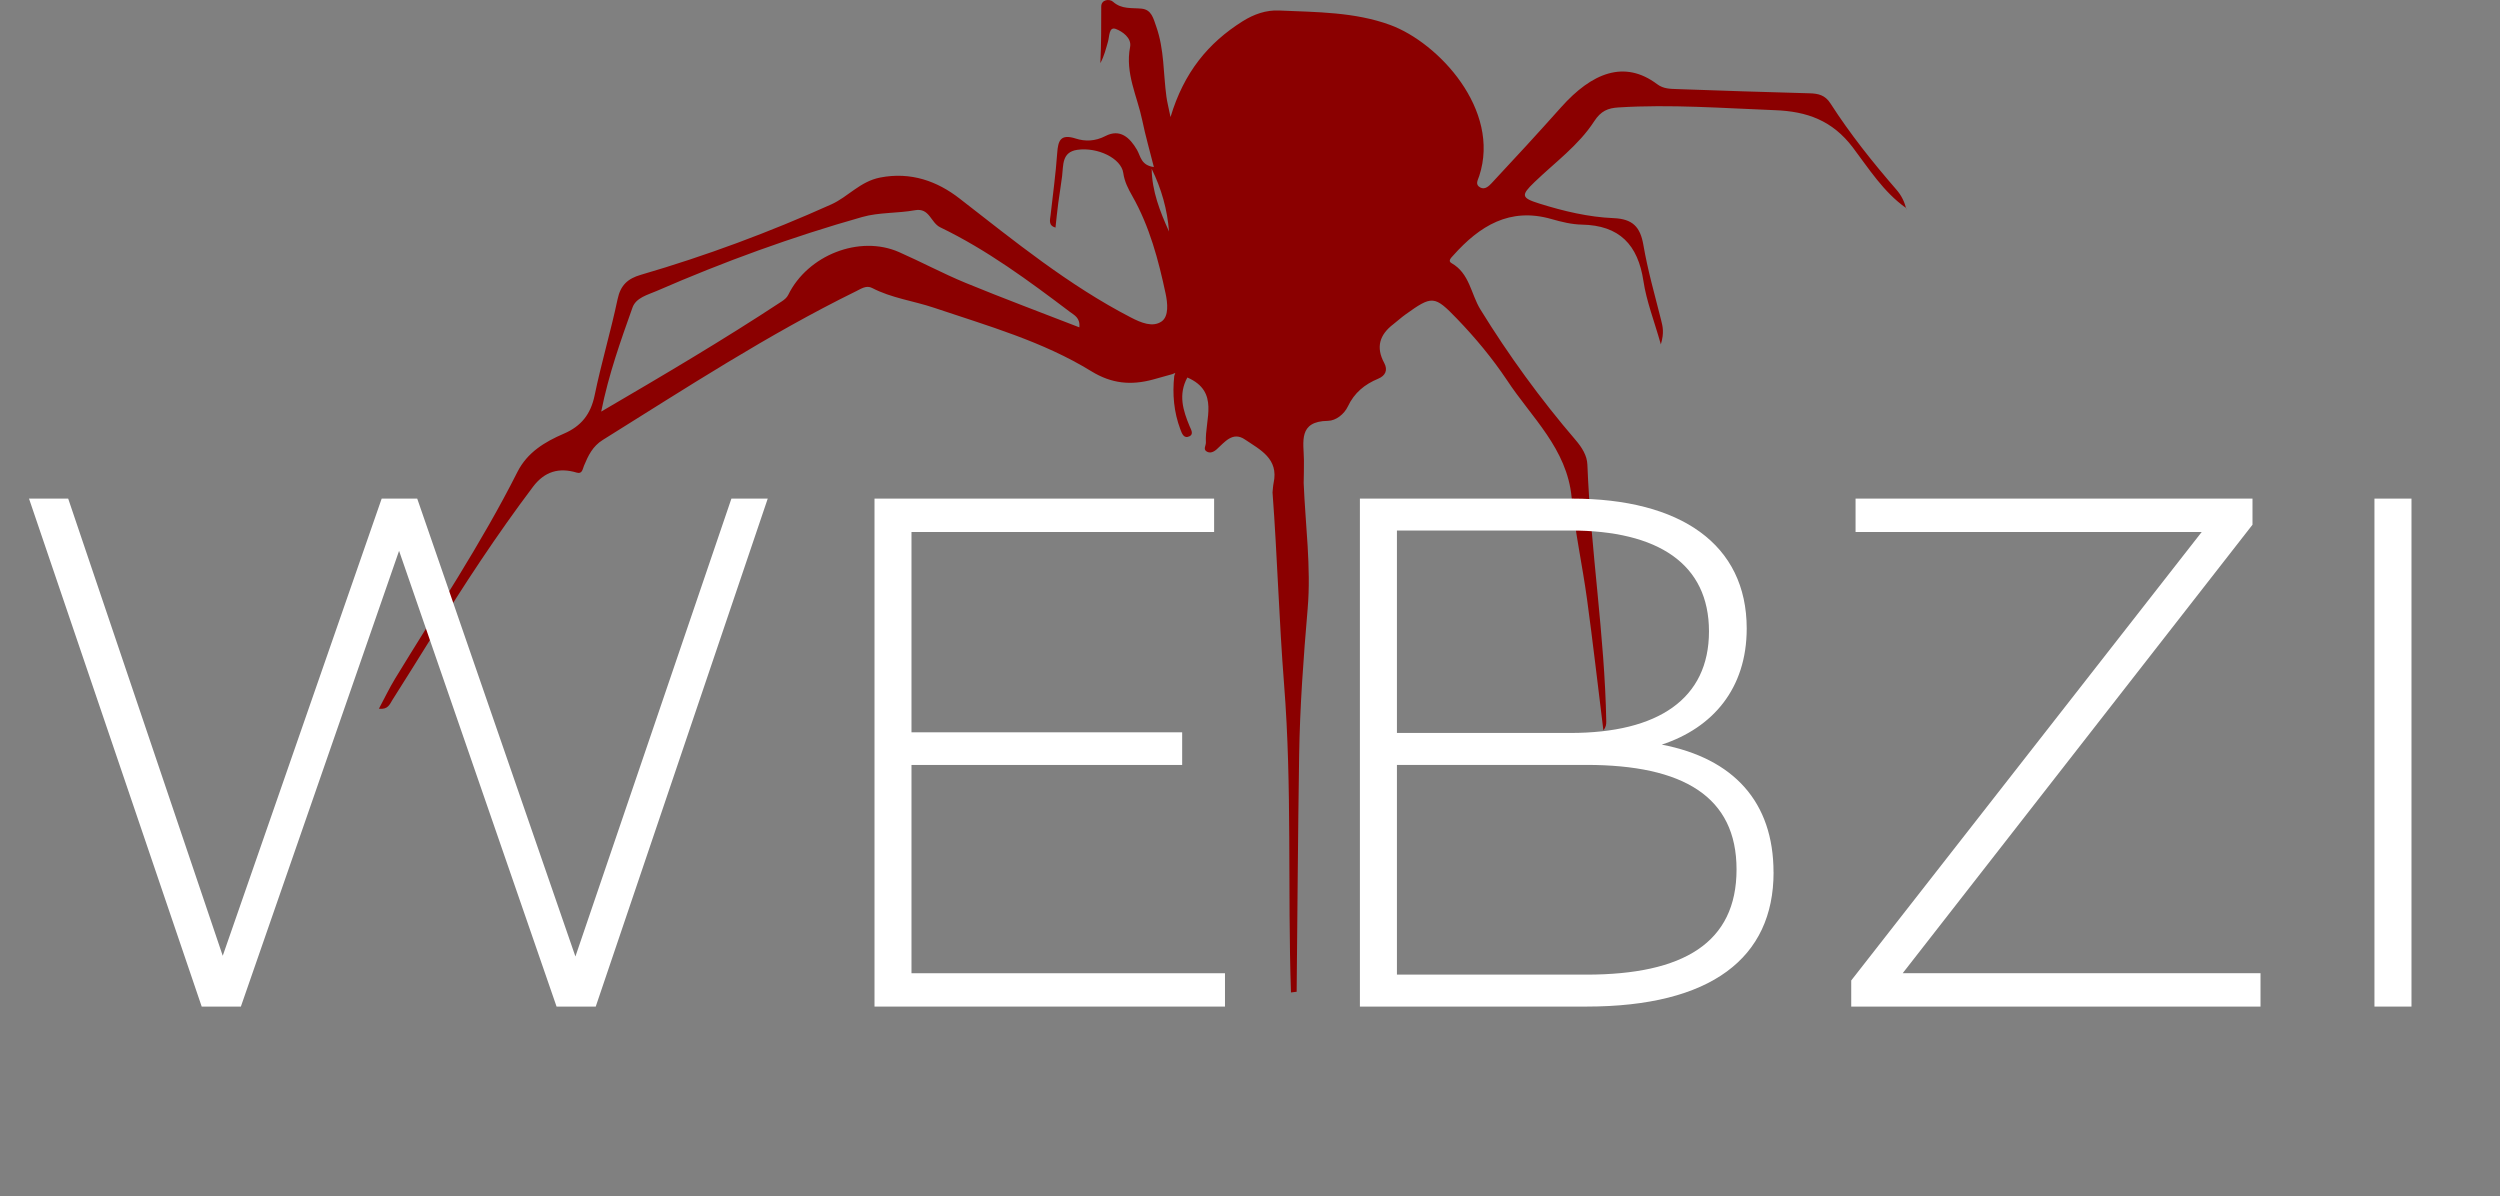
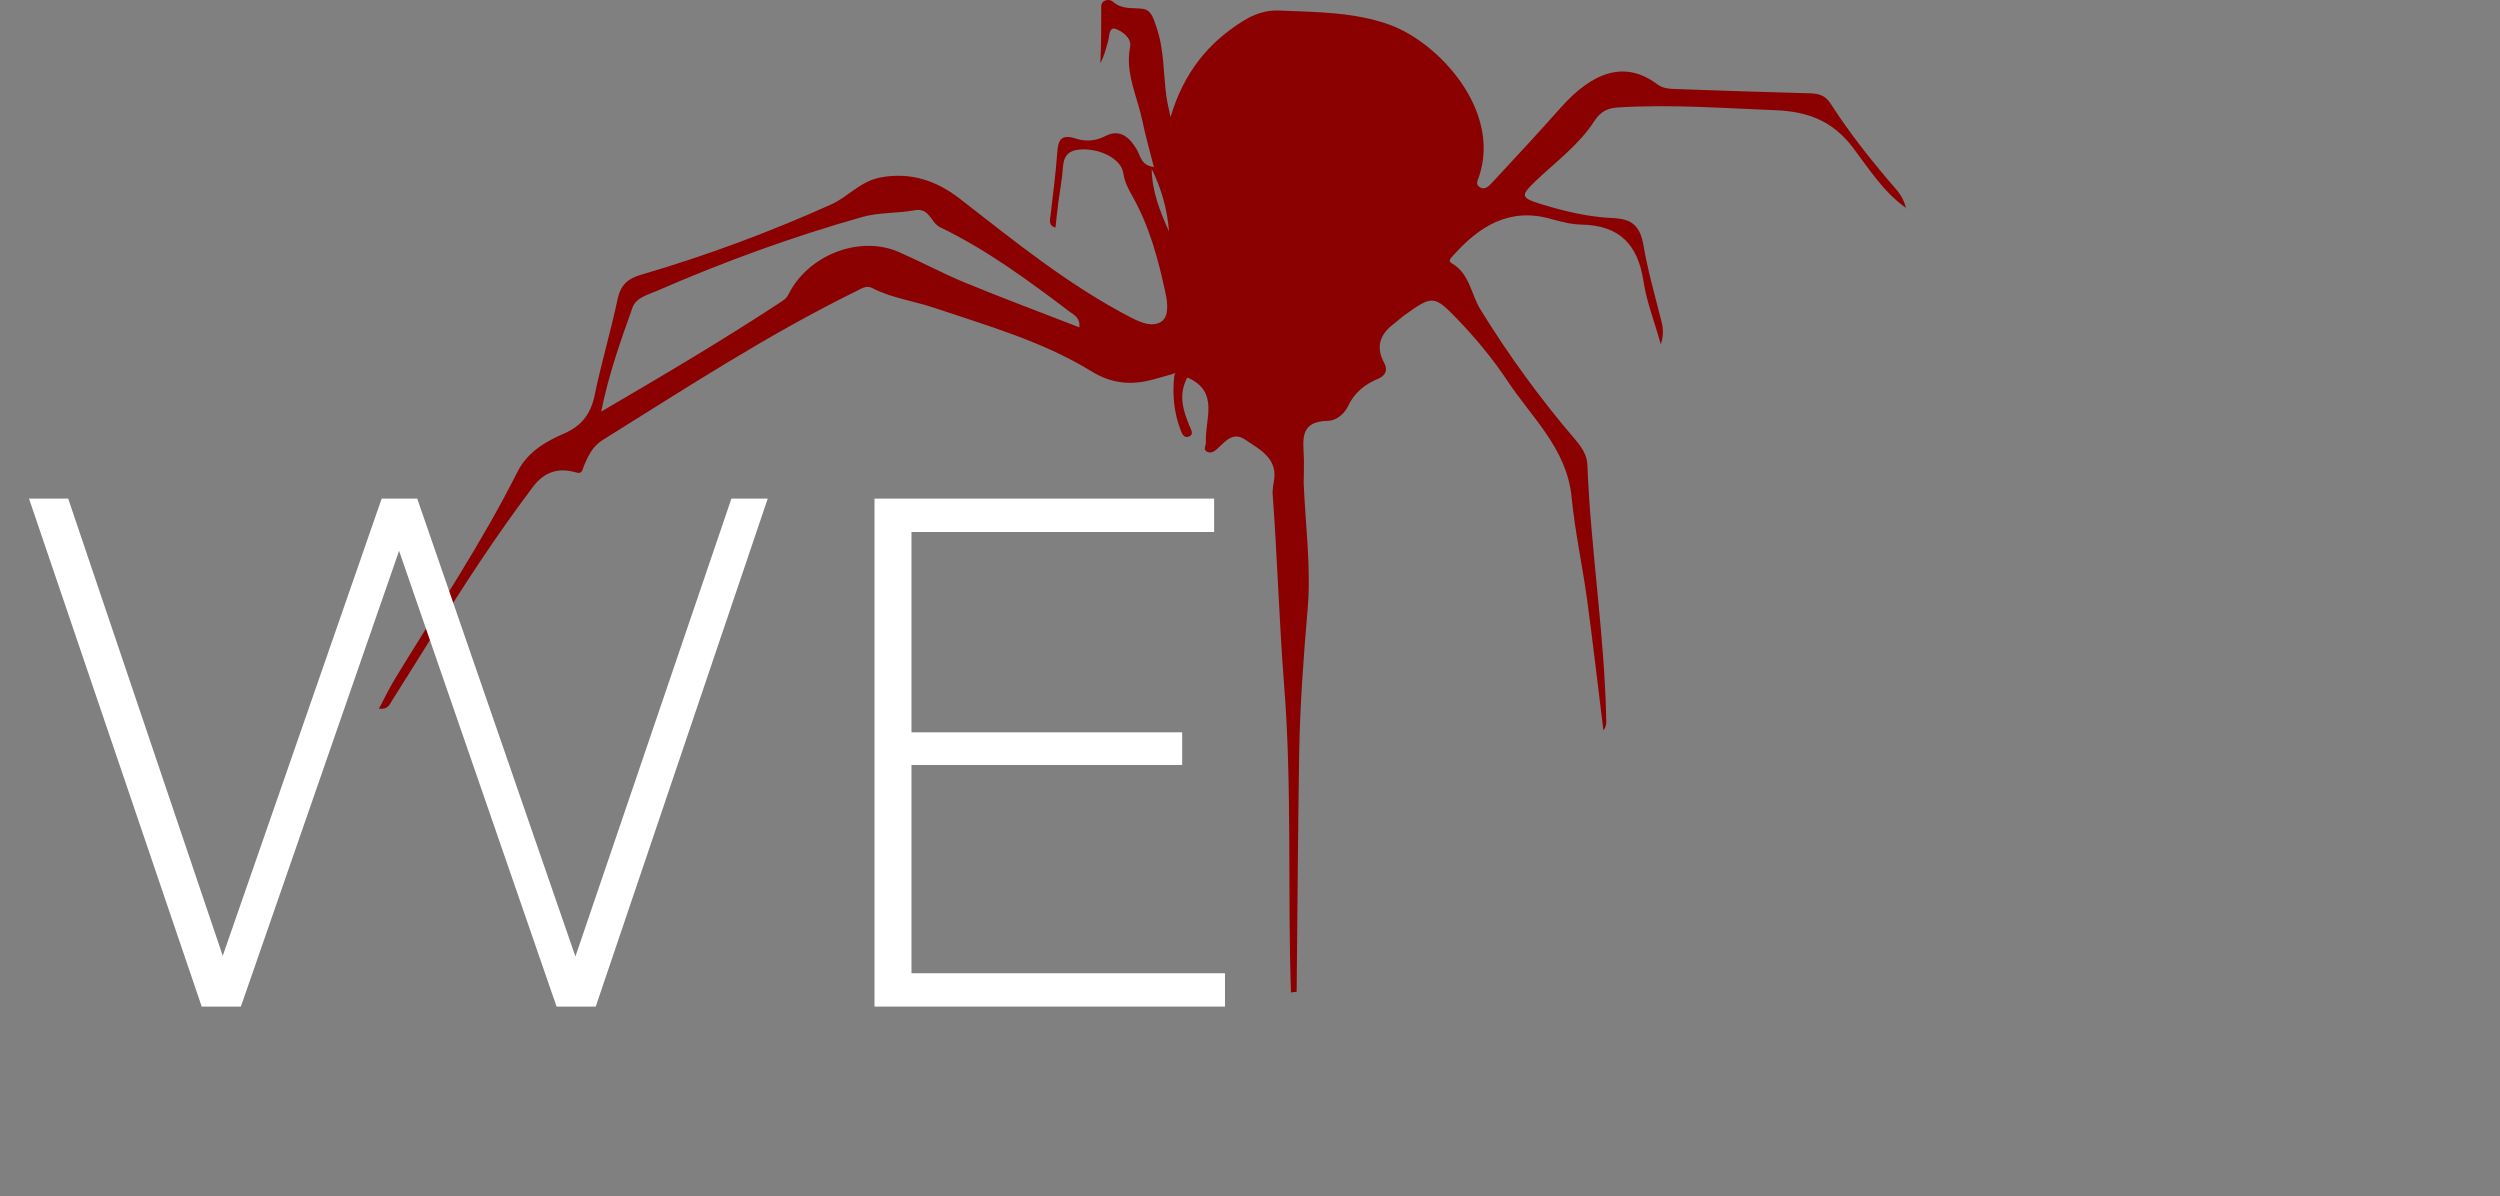
<svg xmlns="http://www.w3.org/2000/svg" width="501.6" height="239.96" viewBox="0 0 501.6 239.96" fill="none">
  <rect x="0" y="0" width="501.6" height="239.96" fill="#808080" stroke="none" />
  <g>
    <path d="M259.02,199.11c-.69-20.59.24-41.24-1.38-61.78-1.01-12.84-1.36-25.7-2.32-38.53.07-.64.09-1.29.22-1.92,1.05-4.87-2.74-6.66-5.77-8.71-2.42-1.64-4.02.5-5.64,1.97-.61.55-1.39.91-2.11.39-.62-.44-.04-1.18-.07-1.76-.25-4.59,2.83-10.19-3.72-13.03-1.86,3.42-.87,6.59.44,9.75.29.69.89,1.62-.02,2.05-1.14.54-1.51-.56-1.83-1.41-1.3-3.46-1.61-7.04-1.22-10.7.07-.21.14-.41.21-.61-.19.08-.38.16-.57.24-1.33.37-2.66.74-3.98,1.11-4.33,1.15-8.18.84-12.29-1.68-9.76-6-20.81-9.12-31.59-12.75-4.11-1.38-8.48-1.92-12.4-3.96-1.16-.61-2.22.17-3.25.67-17.67,8.68-34.12,19.43-50.79,29.82-2.04,1.27-2.92,3.14-3.76,5.15-.28.67-.35,1.74-1.45,1.41-3.57-1.08-6.47-.25-8.8,2.85-7.25,9.63-13.87,19.69-20.18,29.96-2.64,4.3-5.36,8.55-8.04,12.83-.53.85-.86,1.94-2.69,1.73,1.14-2.12,2.09-4.13,3.24-6.02,8.35-13.73,17.31-27.1,24.55-41.48,1.99-3.94,5.49-6.04,9.3-7.68,3.52-1.51,5.42-3.92,6.2-7.72,1.33-6.47,3.24-12.81,4.6-19.27.59-2.82,2.05-4.13,4.66-4.89,13.07-3.81,25.8-8.55,38.22-14.13,3.39-1.53,5.76-4.6,9.81-5.39,6.19-1.2,11.48.76,15.91,4.2,11.05,8.58,21.88,17.41,34.39,23.88,2.06,1.07,4.37,2.02,6.14.81,1.54-1.05,1.2-3.8.84-5.53-1.44-6.79-3.22-13.51-6.69-19.64-.82-1.44-1.57-2.87-1.82-4.64-.42-2.94-5.15-5.22-9.22-4.64-3.13.45-2.78,3.06-3.05,5.27-.22,1.8-.53,3.58-.77,5.38-.22,1.66-.38,3.32-.56,4.96-1.48-.44-1.09-1.54-.98-2.54.46-4.12,1.03-8.23,1.32-12.37.18-2.58.67-3.94,3.73-2.96,1.91.62,3.91.55,5.96-.51,2.92-1.51,4.89.31,6.32,2.77.74,1.27.78,3.09,3.39,3.46-.82-3.27-1.69-6.27-2.32-9.33-1-4.88-3.48-9.48-2.45-14.76.36-1.83-1.6-3.15-2.87-3.62-1.39-.52-1.26,1.5-1.56,2.52-.42,1.44-.75,2.9-1.54,4.34.2-3.81.17-7.58.18-11.36,0-1.42,1.67-1.58,2.35-.97,1.76,1.58,3.76,1.19,5.77,1.4,1.96.21,2.33,1.91,2.92,3.6,1.62,4.59,1.4,9.39,2.04,14.08.13.97.38,1.93.82,4.07,2.69-8.97,7.56-14.87,14.45-19.21,2.29-1.44,4.75-2.29,7.34-2.17,7.51.33,15.18.29,22.29,2.9,9.7,3.56,22.22,17.03,17.86,30.3-.3.91-.87,1.72.21,2.31.95.52,1.78-.34,2.28-.87,4.7-5.02,9.36-10.1,13.94-15.23,6.18-6.92,12.7-9.57,19.28-4.62,1.26.95,2.65.93,4.07.98,8.81.3,17.63.62,26.44.84,1.81.04,3.18.36,4.25,2.03,3.93,6.12,8.46,11.8,13.22,17.29,1.02,1.17,1.69,2.5,2,4.01.1-.03.06-.02.02,0-.03-.12-.03-.29-.11-.34-4.5-3.2-7.43-7.87-10.65-12.13-4.1-5.41-9.19-7.23-15.61-7.47-10.47-.4-20.93-1.21-31.41-.55-2.09.13-3.51.68-4.88,2.8-3.11,4.8-7.85,8.22-11.96,12.18-2.74,2.64-2.71,3.16,1.02,4.32,4.83,1.51,9.8,2.7,14.85,2.91,3.82.16,5.35,1.74,5.98,5.4.87,5.08,2.3,10.07,3.56,15.08.32,1.28.64,2.51-.06,4.85-1.36-4.81-2.89-8.68-3.49-12.69-1.1-7.31-4.81-11.2-12.36-11.34-2.04-.04-4.12-.55-6.1-1.12-8.38-2.4-14.41,1.38-19.69,7.29-.42.47-1.14,1.11-.37,1.55,3.66,2.07,3.89,6.18,5.8,9.29,5.68,9.22,12.05,17.98,19.1,26.2,1.31,1.53,2.3,3.14,2.37,4.93.67,17.23,3.48,34.29,3.79,51.54.01.58-.06,1.16-.58,1.78-1.09-8.79-2.09-17.59-3.29-26.37-.93-6.8-2.42-13.54-3.08-20.36-.94-9.82-8.05-16.02-12.97-23.52-2.96-4.42-6.34-8.49-10.02-12.31-4.54-4.71-4.99-4.71-10.36-.86-.84.6-1.6,1.31-2.42,1.94-2.75,2.1-3.55,4.61-1.83,7.78.77,1.43.23,2.56-1.19,3.15-2.73,1.13-4.8,2.81-6.11,5.58-.72,1.53-2.4,2.86-3.98,2.88-6.03.08-4.88,4.22-4.83,7.85.02,1.55-.03,3.09-.05,4.64.34,8.4,1.51,16.88.8,25.19-.84,9.82-1.56,19.61-1.71,29.45-.24,15.8-.34,31.61-.5,47.42-.38.05-.77.09-1.15.14v-.02h0ZM120.63,82.58c12.52-7.32,24.54-14.41,36.2-22.09.51-.33,1.05-.77,1.31-1.3,3.9-8,14.31-12.1,22.24-8.61,4.49,1.98,8.83,4.31,13.36,6.18,7.51,3.09,15.13,5.93,22.82,8.92.2-1.92-1.02-2.44-1.9-3.11-8.27-6.25-16.63-12.43-25.99-16.95-1.96-.94-2.14-3.97-5.08-3.44-3.5.64-7.21.4-10.59,1.36-14.08,3.98-27.81,8.99-41.22,14.83-1.81.79-4.17,1.34-4.88,3.35-2.37,6.67-4.77,13.36-6.27,20.85h0ZM231.07,33.87c.06,4.48,1.67,8.56,3.48,12.58-.33-4.4-1.52-8.58-3.48-12.58Z" fill="#8B0000" />
  </g>
  <g>
    <path d="M154.04,100.04l-34.51,101.92h-7.86l-31.6-91.44-31.74,91.44h-7.86L5.82,100.04h7.86l31.01,91.73,31.89-91.73h7.13l31.74,91.87,31.3-91.87h7.28Z" fill="#fff" />
    <path d="M245.78,195.26v6.7h-70.32v-101.92h68.14v6.7h-60.72v40.19h54.31v6.55h-54.31v41.79h62.9Z" fill="#fff" />
-     <path d="M355.85,175.02c0,17.18-12.52,26.94-37.57,26.94h-45.43v-101.92h42.52c21.84,0,35.09,9.17,35.09,26.06,0,12.08-6.84,19.95-17.04,23.3,14.41,2.77,22.42,11.5,22.42,25.63ZM280.28,106.44v40.62h34.8c17.62,0,27.81-6.84,27.81-20.38s-10.19-20.24-27.81-20.24h-34.8ZM348.42,174.44c0-14.56-10.63-20.97-30.14-20.97h-38v42.08h38c19.51,0,30.14-6.41,30.14-21.11Z" fill="#fff" />
-     <path d="M453.55,195.26v6.7h-82.12v-5.24l70.32-89.98h-69.45v-6.7h79.64v5.24l-70.18,89.98h71.78Z" fill="#fff" />
-     <path d="M476.41,100.04h7.43v101.92h-7.43v-101.92Z" fill="#fff" />
  </g>
</svg>